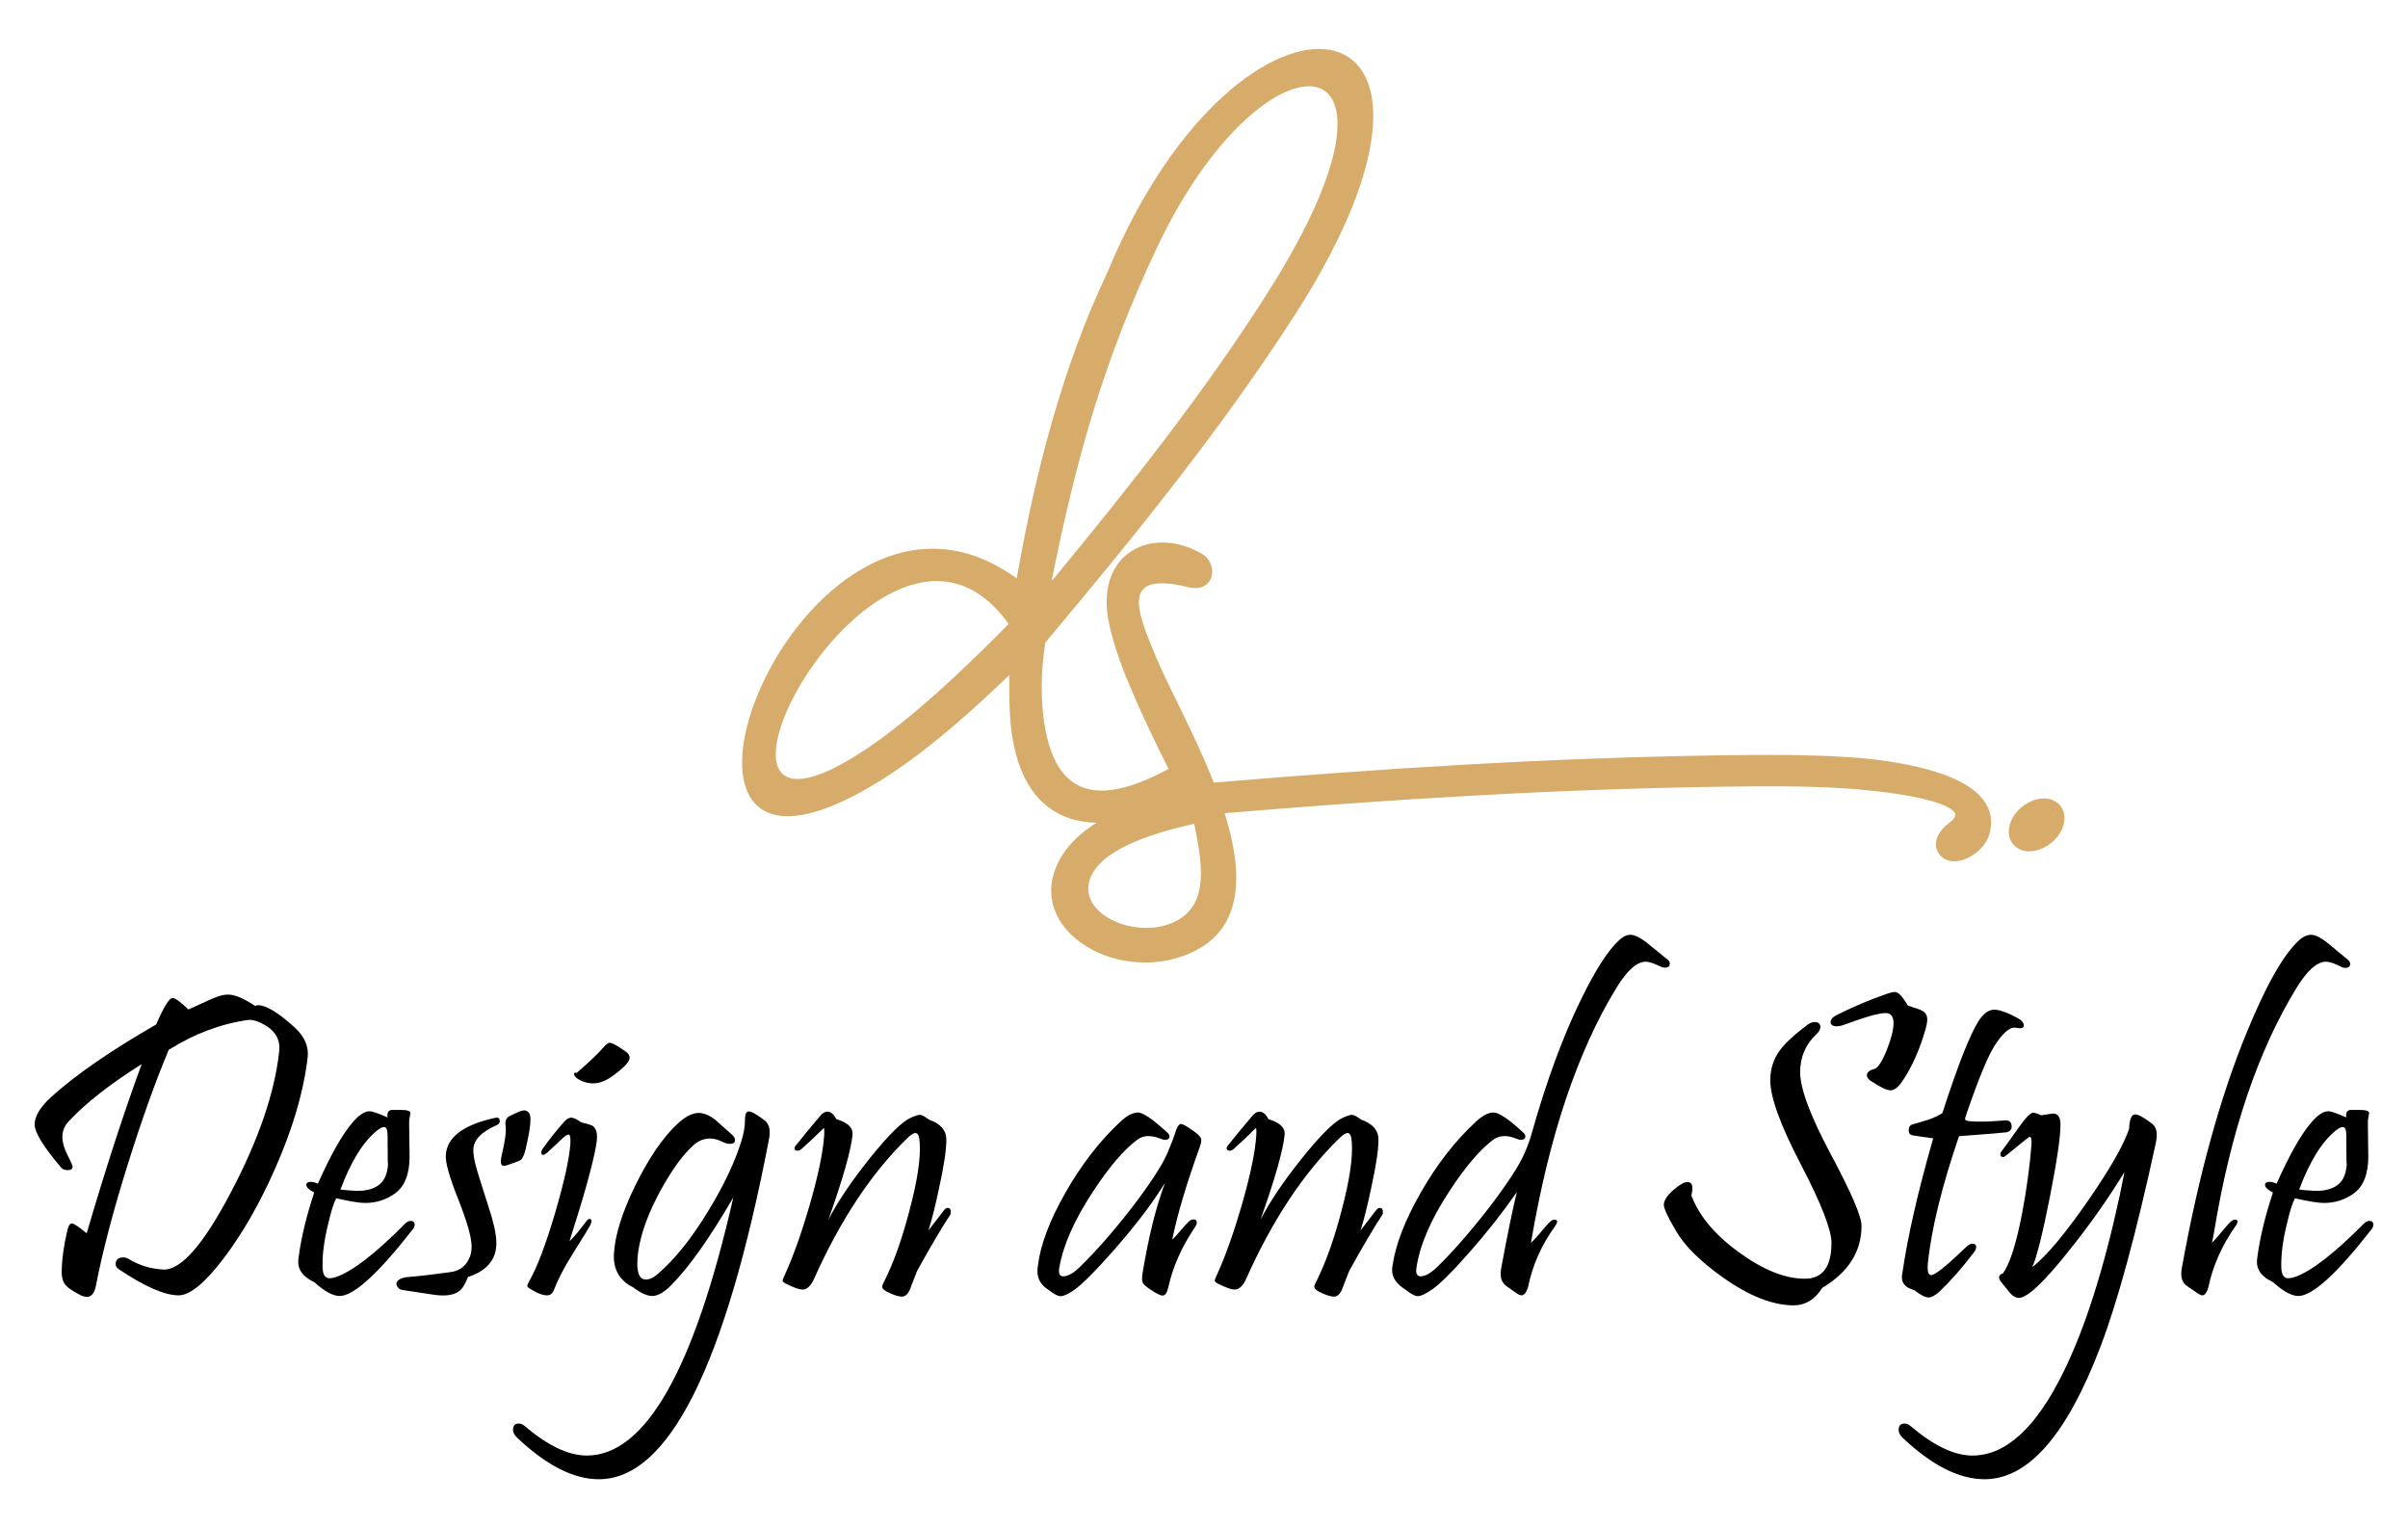
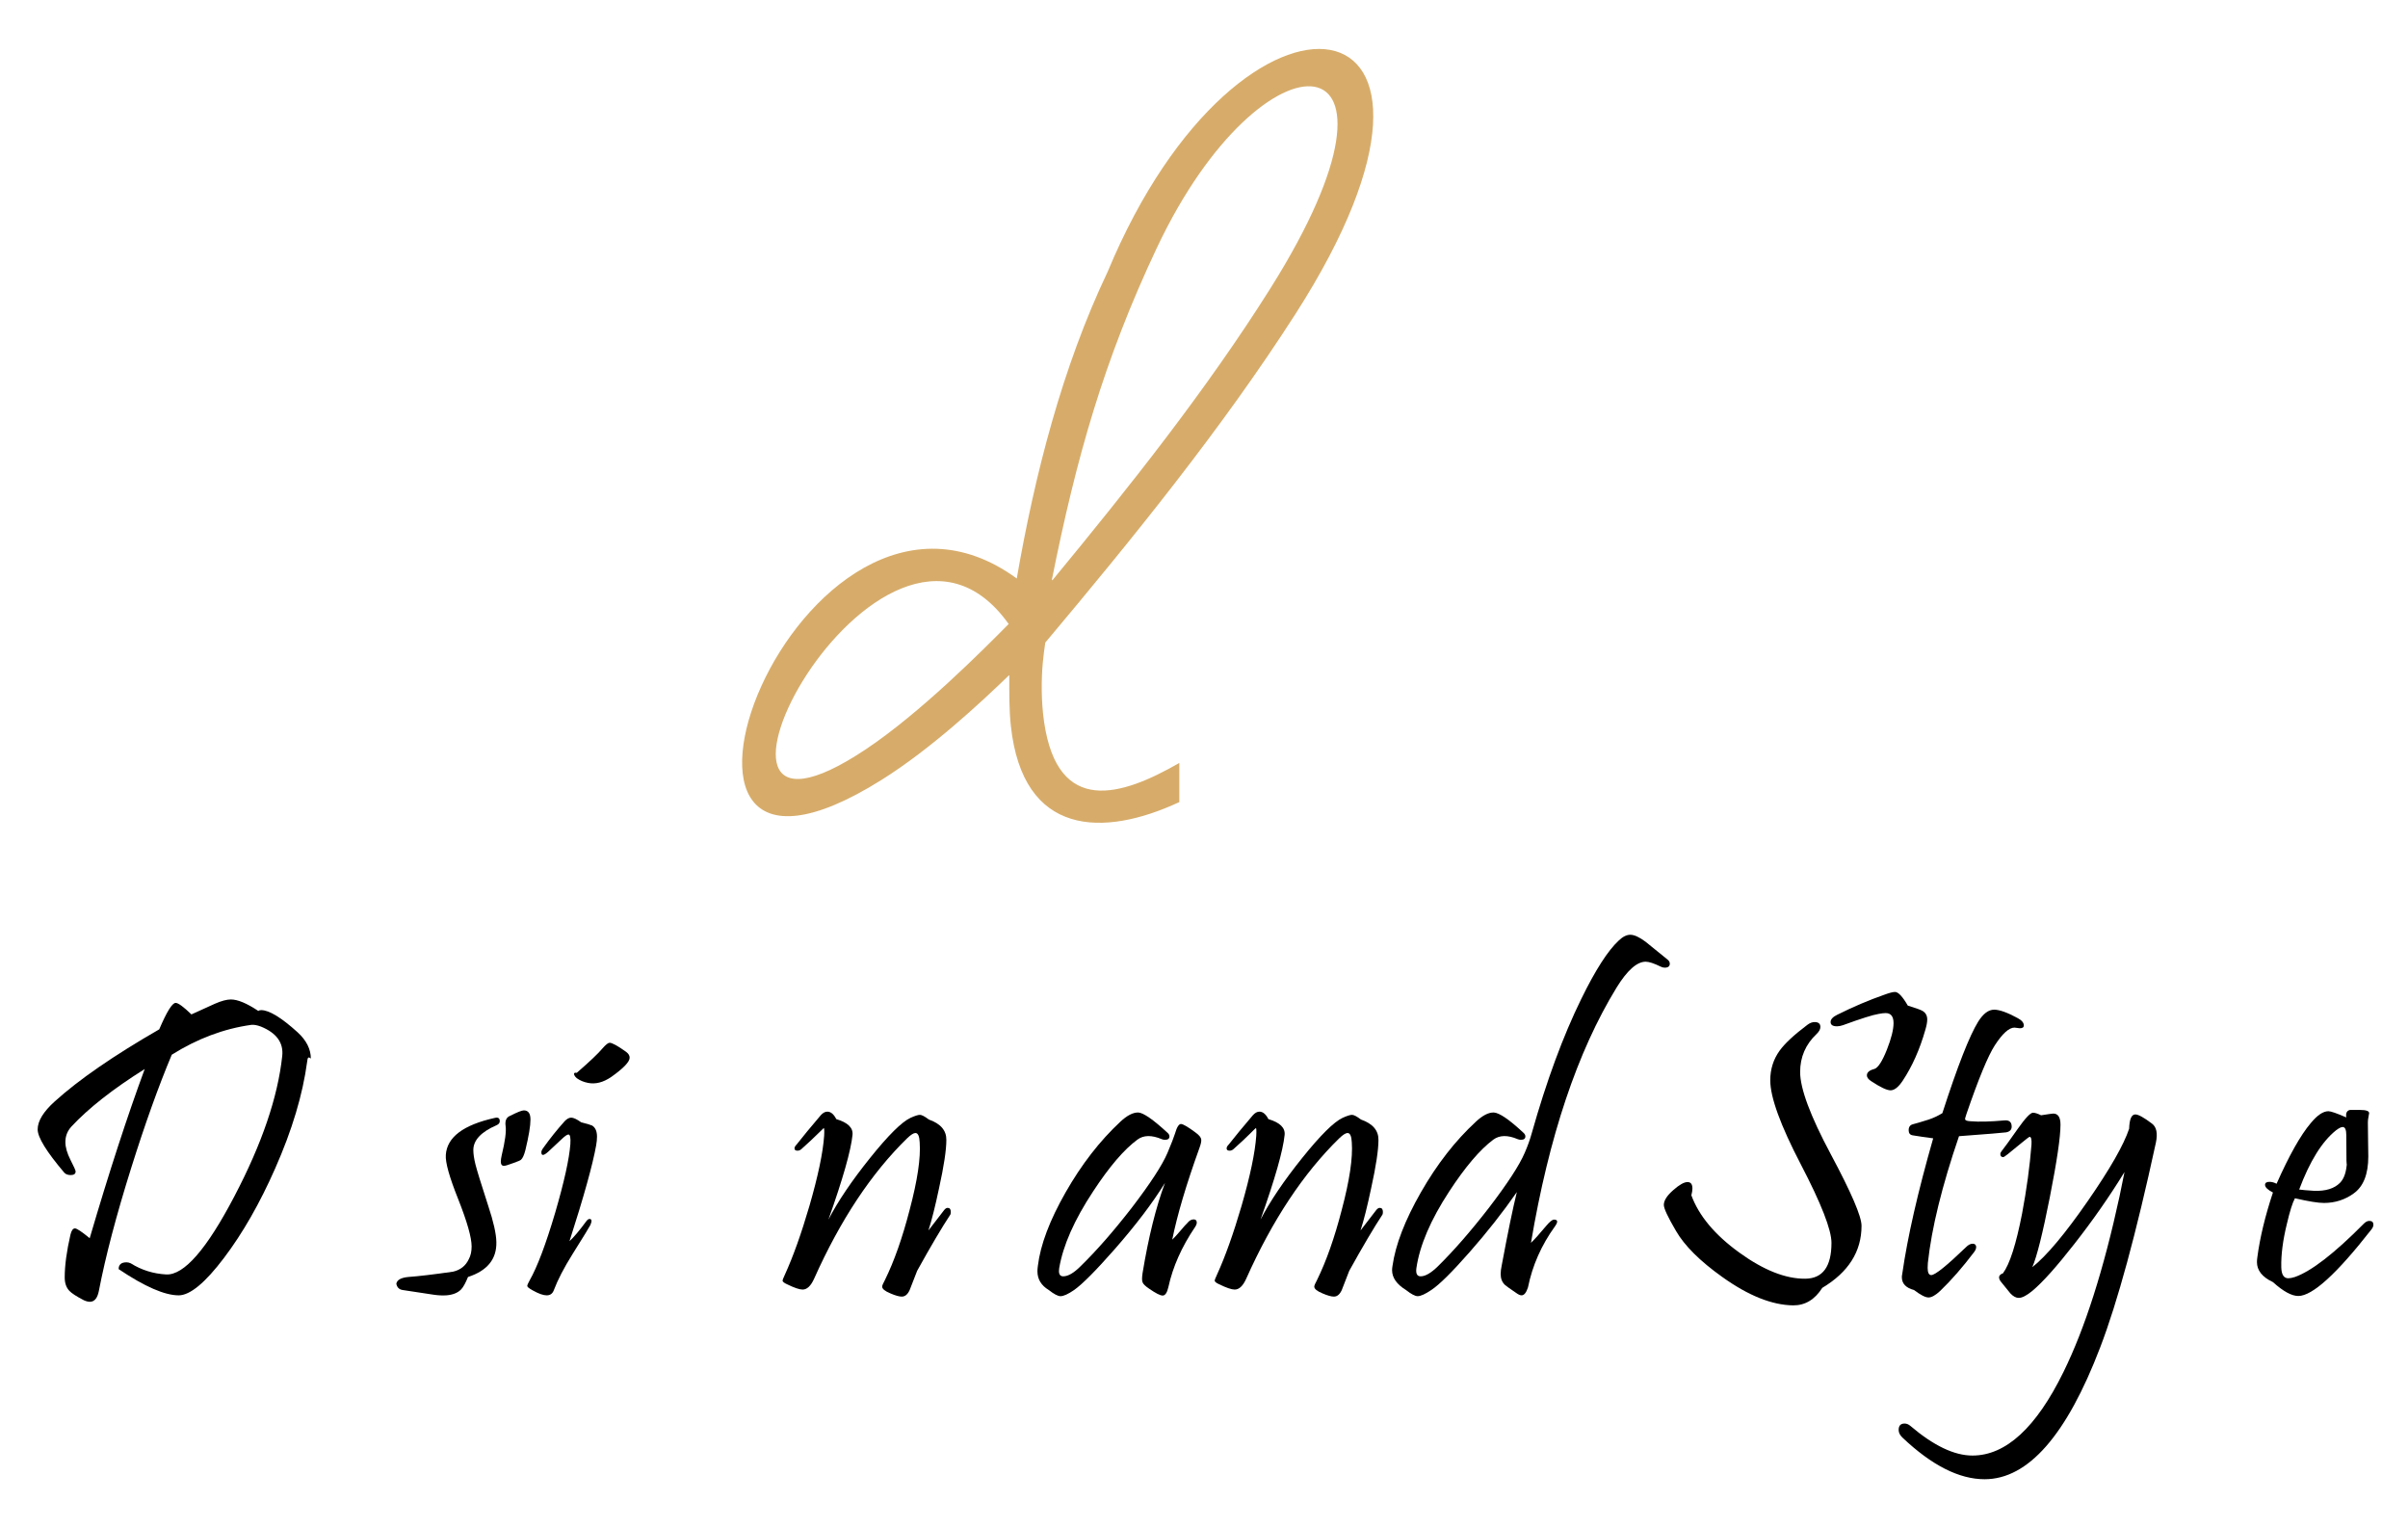
<svg xmlns="http://www.w3.org/2000/svg" version="1.1" id="Calque_1" x="0px" y="0px" width="145px" height="92px" viewBox="0 0 145 92" enable-background="new 0 0 145 92" xml:space="preserve">
  <g>
    <g>
-       <path d="M18.497,63.906c-0.266,1.986-0.907,4.131-1.927,6.435c-0.925,2.098-1.952,3.894-3.082,5.387    c-1.13,1.495-2.038,2.246-2.723,2.254c-0.848,0-2.055-0.526-3.621-1.579c-0.12-0.086-0.181-0.185-0.181-0.296    c0-0.273,0.159-0.41,0.476-0.41c0.086,0,0.171,0.021,0.257,0.063c0.643,0.403,1.353,0.625,2.132,0.668    c1.07,0.052,2.44-1.52,4.109-4.713c1.652-3.15,2.611-5.963,2.877-8.438c0.086-0.797-0.343-1.388-1.284-1.772    c-0.231-0.086-0.424-0.12-0.578-0.103c-1.652,0.23-3.249,0.83-4.79,1.798c-0.805,1.918-1.618,4.187-2.44,6.807    c-0.898,2.859-1.55,5.334-1.952,7.423c-0.085,0.428-0.265,0.643-0.539,0.643c-0.103,0-0.223-0.03-0.359-0.091    c-0.445-0.23-0.736-0.419-0.873-0.564c-0.188-0.197-0.283-0.467-0.283-0.81c0-0.719,0.116-1.579,0.347-2.581    c0.061-0.248,0.15-0.372,0.271-0.372c0.11,0,0.406,0.196,0.886,0.591c1.164-3.965,2.269-7.359,3.313-10.185    c-1.909,1.198-3.382,2.354-4.418,3.468c-0.24,0.266-0.359,0.573-0.359,0.925c0,0.316,0.103,0.676,0.308,1.078    c0.206,0.402,0.309,0.634,0.309,0.693c0,0.146-0.099,0.219-0.295,0.219c-0.172,0-0.3-0.047-0.386-0.142    c-1.07-1.259-1.605-2.127-1.605-2.606c0-0.506,0.343-1.066,1.027-1.683c1.447-1.311,3.545-2.757,6.293-4.341    c0.454-1.062,0.783-1.593,0.989-1.593c0.154,0,0.471,0.231,0.95,0.693c0.471-0.214,0.941-0.428,1.413-0.642    c0.394-0.172,0.714-0.257,0.963-0.257c0.411,0,0.963,0.23,1.656,0.693c0.034-0.034,0.09-0.052,0.167-0.052    c0.479,0,1.212,0.445,2.196,1.336c0.531,0.488,0.796,1.015,0.796,1.58C18.535,63.568,18.522,63.726,18.497,63.906z" />
-       <path d="M24.842,74.026c-2.081,2.663-3.545,3.994-4.393,3.994c-0.402,0-0.912-0.278-1.528-0.835    c-0.642-0.3-0.963-0.702-0.963-1.207c0-0.094,0.008-0.192,0.025-0.296c0.154-1.173,0.467-2.47,0.938-3.891    c-0.316-0.163-0.475-0.316-0.475-0.463c0-0.119,0.09-0.18,0.27-0.18c0.137,0,0.278,0.039,0.424,0.116    c0.762-1.713,1.446-2.929,2.055-3.647c0.394-0.479,0.749-0.72,1.065-0.72c0.146,0,0.506,0.124,1.079,0.373    c-0.043-0.257,0.03-0.407,0.219-0.45c0.008,0,0.209,0,0.604,0c0.368,0,0.552,0.064,0.552,0.193c0,0.025-0.013,0.099-0.038,0.218    c-0.026,0.12-0.039,0.231-0.039,0.334c0,0.309,0.005,0.689,0.013,1.144c0.009,0.453,0.014,0.757,0.014,0.911    c0,1.062-0.292,1.803-0.874,2.222c-0.53,0.386-1.13,0.578-1.798,0.578c-0.351,0-0.934-0.094-1.746-0.282    c-0.146,0.266-0.309,0.783-0.488,1.554c-0.24,0.977-0.352,1.841-0.334,2.595c0.009,0.445,0.149,0.667,0.424,0.667    c0.103,0,0.235-0.025,0.398-0.077c0.993-0.351,2.376-1.421,4.147-3.21c0.111-0.111,0.223-0.167,0.334-0.167    c0.163,0,0.244,0.077,0.244,0.231C24.97,73.825,24.927,73.923,24.842,74.026z M23.339,68.349c0-0.334-0.073-0.501-0.219-0.501    c-0.094,0-0.23,0.069-0.41,0.206c-0.84,0.677-1.576,1.862-2.209,3.558c0.171,0.025,0.471,0.051,0.898,0.077    c0.693,0.025,1.212-0.133,1.555-0.476c0.257-0.257,0.397-0.681,0.423-1.271C23.352,70.378,23.339,69.848,23.339,68.349z" />
+       <path d="M18.497,63.906c-0.266,1.986-0.907,4.131-1.927,6.435c-0.925,2.098-1.952,3.894-3.082,5.387    c-1.13,1.495-2.038,2.246-2.723,2.254c-0.848,0-2.055-0.526-3.621-1.579c0-0.273,0.159-0.41,0.476-0.41c0.086,0,0.171,0.021,0.257,0.063c0.643,0.403,1.353,0.625,2.132,0.668    c1.07,0.052,2.44-1.52,4.109-4.713c1.652-3.15,2.611-5.963,2.877-8.438c0.086-0.797-0.343-1.388-1.284-1.772    c-0.231-0.086-0.424-0.12-0.578-0.103c-1.652,0.23-3.249,0.83-4.79,1.798c-0.805,1.918-1.618,4.187-2.44,6.807    c-0.898,2.859-1.55,5.334-1.952,7.423c-0.085,0.428-0.265,0.643-0.539,0.643c-0.103,0-0.223-0.03-0.359-0.091    c-0.445-0.23-0.736-0.419-0.873-0.564c-0.188-0.197-0.283-0.467-0.283-0.81c0-0.719,0.116-1.579,0.347-2.581    c0.061-0.248,0.15-0.372,0.271-0.372c0.11,0,0.406,0.196,0.886,0.591c1.164-3.965,2.269-7.359,3.313-10.185    c-1.909,1.198-3.382,2.354-4.418,3.468c-0.24,0.266-0.359,0.573-0.359,0.925c0,0.316,0.103,0.676,0.308,1.078    c0.206,0.402,0.309,0.634,0.309,0.693c0,0.146-0.099,0.219-0.295,0.219c-0.172,0-0.3-0.047-0.386-0.142    c-1.07-1.259-1.605-2.127-1.605-2.606c0-0.506,0.343-1.066,1.027-1.683c1.447-1.311,3.545-2.757,6.293-4.341    c0.454-1.062,0.783-1.593,0.989-1.593c0.154,0,0.471,0.231,0.95,0.693c0.471-0.214,0.941-0.428,1.413-0.642    c0.394-0.172,0.714-0.257,0.963-0.257c0.411,0,0.963,0.23,1.656,0.693c0.034-0.034,0.09-0.052,0.167-0.052    c0.479,0,1.212,0.445,2.196,1.336c0.531,0.488,0.796,1.015,0.796,1.58C18.535,63.568,18.522,63.726,18.497,63.906z" />
      <path d="M29.889,74.771c0.025,1.027-0.544,1.729-1.708,2.105c-0.146,0.36-0.282,0.608-0.411,0.745    c-0.197,0.206-0.488,0.325-0.873,0.359c-0.249,0.018-0.514,0.005-0.797-0.038c-0.505-0.077-1.125-0.171-1.861-0.282    c-0.206-0.034-0.33-0.158-0.373-0.373c0.034-0.23,0.274-0.368,0.72-0.411c0.607-0.042,1.507-0.149,2.696-0.32    c0.445-0.103,0.763-0.355,0.95-0.758c0.111-0.206,0.167-0.458,0.167-0.758c0-0.539-0.27-1.49-0.809-2.852    c-0.531-1.326-0.779-2.213-0.745-2.658c0.068-1.07,1.058-1.814,2.967-2.234c0.188-0.043,0.282,0.025,0.282,0.205    c0,0.104-0.068,0.185-0.205,0.244c-0.925,0.402-1.387,0.899-1.387,1.49c0,0.23,0.042,0.52,0.128,0.866s0.343,1.18,0.771,2.498    C29.717,73.55,29.88,74.274,29.889,74.771z M31.943,67.399c0,0.386-0.103,1.002-0.309,1.85c-0.076,0.291-0.162,0.479-0.257,0.565    c-0.043,0.042-0.188,0.106-0.437,0.192c-0.316,0.12-0.514,0.18-0.591,0.18c-0.128,0-0.192-0.086-0.192-0.257    c0-0.094,0.018-0.219,0.052-0.372c0.205-0.848,0.284-1.437,0.237-1.767c-0.047-0.329,0.049-0.537,0.289-0.623    c0.419-0.214,0.689-0.32,0.809-0.32C31.811,66.847,31.943,67.031,31.943,67.399z" />
      <path d="M35.898,68.953c-0.205,1.156-0.74,3.078-1.605,5.767c0.248-0.223,0.591-0.629,1.027-1.22    c0.061-0.077,0.12-0.116,0.18-0.116c0.138,0,0.154,0.12,0.052,0.36c-0.043,0.094-0.402,0.681-1.079,1.759    c-0.514,0.822-0.891,1.55-1.13,2.184c-0.077,0.197-0.218,0.295-0.424,0.295c-0.205,0-0.483-0.098-0.835-0.295    c-0.223-0.12-0.334-0.21-0.334-0.27c0-0.052,0.047-0.163,0.142-0.334c0.462-0.813,0.977-2.175,1.541-4.084    c0.54-1.85,0.844-3.224,0.912-4.122c0.025-0.386-0.013-0.578-0.115-0.578c-0.077,0-0.215,0.094-0.411,0.282l-0.797,0.745    c-0.282,0.257-0.424,0.27-0.424,0.038c0-0.068,0.039-0.154,0.116-0.257c0.402-0.564,0.83-1.1,1.284-1.605    c0.137-0.146,0.27-0.218,0.397-0.218c0.138,0,0.339,0.094,0.604,0.282c0.394,0.103,0.611,0.167,0.654,0.192    c0.197,0.12,0.296,0.343,0.296,0.668C35.95,68.581,35.933,68.756,35.898,68.953z M37.709,63.328    c0.138,0.104,0.206,0.219,0.206,0.347c0,0.249-0.368,0.634-1.104,1.156c-0.488,0.334-0.959,0.454-1.413,0.359    c-0.257-0.051-0.479-0.146-0.668-0.282c-0.06-0.052-0.104-0.104-0.135-0.16s-0.036-0.101-0.019-0.136    c0.025-0.034,0.076-0.042,0.153-0.025c0.788-0.685,1.306-1.177,1.555-1.477c0.196-0.223,0.338-0.334,0.424-0.334    C36.861,62.776,37.195,62.959,37.709,63.328z" />
-       <path d="M46.302,68.606c-2.629,13.64-6.045,20.454-10.249,20.446c-1.516,0-3.154-0.835-4.919-2.505    c-0.162-0.154-0.243-0.313-0.243-0.475c0-0.249,0.115-0.373,0.347-0.373c0.12,0,0.235,0.047,0.347,0.142    c1.396,1.189,2.646,1.785,3.75,1.785c3.527,0,6.468-5.181,8.822-15.54c-1.43,2.458-2.675,4.217-3.736,5.278    c-0.429,0.437-0.81,0.655-1.144,0.655c-0.308,0-0.689-0.172-1.143-0.514c-0.813-0.402-1.203-1.062-1.169-1.978    c0.052-1.122,0.483-2.513,1.297-4.174c0.797-1.618,1.627-2.839,2.491-3.66C41.241,67.232,41.683,67,42.076,67    c0.291,0,0.612,0.129,0.963,0.386c0.052,0.043,0.394,0.347,1.027,0.912c0.129,0.111,0.193,0.223,0.193,0.334    c0,0.153-0.104,0.23-0.309,0.23c-0.128,0-0.274-0.038-0.437-0.115c-0.257-0.137-0.51-0.205-0.758-0.205    c-0.359,0-0.686,0.128-0.976,0.385c-0.626,0.548-1.28,1.438-1.966,2.671c-0.744,1.354-1.202,2.586-1.374,3.699    c-0.043,0.3-0.063,0.561-0.063,0.783c0,0.634,0.171,0.95,0.514,0.95c0.23,0,0.475-0.115,0.731-0.347    c1.019-0.873,2.029-2.136,3.031-3.788c0.933-1.524,1.597-2.924,1.99-4.2c0.146-0.453,0.219-0.886,0.219-1.297    c0-0.325,0.077-0.488,0.23-0.488c0.163,0,0.479,0.181,0.951,0.54C46.327,67.665,46.412,68.05,46.302,68.606z" />
      <path d="M57.23,73.114c-0.514,0.779-1.182,1.909-2.003,3.391c-0.154,0.386-0.305,0.771-0.45,1.156    c-0.12,0.265-0.278,0.397-0.475,0.397c-0.154,0-0.382-0.063-0.681-0.192c-0.334-0.137-0.501-0.273-0.501-0.411    c0-0.06,0.056-0.192,0.167-0.397c0.557-1.131,1.053-2.539,1.489-4.226c0.471-1.772,0.672-3.125,0.604-4.059    c-0.017-0.376-0.103-0.564-0.257-0.564c-0.111,0-0.278,0.106-0.501,0.32c-2.157,2.106-4.023,4.924-5.599,8.451    c-0.197,0.437-0.429,0.654-0.693,0.654c-0.188,0-0.501-0.106-0.938-0.32c-0.172-0.077-0.262-0.15-0.271-0.219    c0-0.034,0.047-0.154,0.142-0.359c0.496-1.087,0.989-2.466,1.477-4.136c0.522-1.806,0.818-3.215,0.887-4.225    c0.017-0.309,0.008-0.463-0.026-0.463c-0.008,0-0.128,0.116-0.359,0.347c-0.23,0.231-0.552,0.531-0.963,0.899    c-0.077,0.077-0.163,0.115-0.257,0.115c-0.12,0-0.18-0.047-0.18-0.141c0-0.069,0.043-0.146,0.128-0.231    c0.368-0.471,0.853-1.058,1.451-1.76c0.129-0.146,0.262-0.218,0.398-0.218c0.205,0,0.386,0.149,0.539,0.449    c0.694,0.205,1.02,0.522,0.977,0.95c-0.095,0.942-0.578,2.642-1.451,5.099c0.573-1.104,1.408-2.34,2.504-3.705    s1.909-2.173,2.44-2.421c0.266-0.12,0.453-0.18,0.565-0.18c0.11,0,0.29,0.094,0.539,0.282c0.71,0.249,1.062,0.659,1.053,1.233    c0,0.599-0.146,1.563-0.437,2.89c-0.231,1.096-0.445,1.947-0.642,2.556c0.248-0.317,0.564-0.728,0.95-1.233    c0.068-0.085,0.137-0.128,0.205-0.128c0.129,0,0.192,0.081,0.192,0.243C57.256,73.011,57.248,73.063,57.23,73.114z" />
      <path d="M72.217,69.133c-0.787,2.183-1.33,4.015-1.63,5.496c0.128-0.12,0.298-0.304,0.507-0.552    c0.21-0.249,0.341-0.395,0.393-0.438c0.119-0.153,0.248-0.23,0.385-0.23c0.129,0,0.193,0.064,0.193,0.192    c0,0.077-0.035,0.167-0.104,0.27c-0.805,1.19-1.34,2.394-1.605,3.609c-0.077,0.342-0.192,0.514-0.347,0.514    c-0.146,0-0.416-0.138-0.81-0.411c-0.23-0.154-0.363-0.283-0.397-0.386c-0.043-0.094-0.043-0.282,0-0.564    c0.359-2.175,0.809-3.981,1.348-5.42c-0.744,1.207-1.759,2.543-3.043,4.007c-1.122,1.275-1.931,2.089-2.428,2.44    c-0.359,0.248-0.634,0.372-0.821,0.372c-0.154,0-0.391-0.124-0.707-0.372c-0.453-0.274-0.681-0.65-0.681-1.131    c0-0.094,0.009-0.2,0.026-0.32c0.153-1.268,0.71-2.742,1.669-4.425s2.06-3.102,3.301-4.257c0.402-0.377,0.762-0.561,1.079-0.553    c0.308,0.018,0.895,0.424,1.759,1.221c0.077,0.068,0.116,0.141,0.116,0.218c0,0.137-0.09,0.205-0.271,0.205    c-0.068,0-0.133-0.013-0.192-0.038c-0.607-0.257-1.096-0.248-1.464,0.025c-0.805,0.591-1.695,1.631-2.671,3.121    c-1.131,1.713-1.812,3.254-2.042,4.623c-0.009,0.061-0.014,0.116-0.014,0.167c0,0.215,0.086,0.321,0.257,0.321    c0.291,0,0.639-0.201,1.041-0.604c0.959-0.934,1.986-2.106,3.082-3.519c1.121-1.465,1.841-2.569,2.157-3.313    c0.231-0.548,0.381-0.934,0.45-1.156c0.111-0.385,0.23-0.578,0.359-0.578s0.428,0.176,0.898,0.527    c0.197,0.146,0.305,0.278,0.322,0.397C72.35,68.696,72.313,68.876,72.217,69.133z" />
      <path d="M83.25,73.114c-0.514,0.779-1.182,1.909-2.004,3.391c-0.154,0.386-0.304,0.771-0.449,1.156    c-0.12,0.265-0.278,0.397-0.476,0.397c-0.153,0-0.381-0.063-0.681-0.192c-0.333-0.137-0.5-0.273-0.5-0.411    c0-0.06,0.055-0.192,0.167-0.397c0.556-1.131,1.053-2.539,1.489-4.226c0.471-1.772,0.672-3.125,0.604-4.059    c-0.018-0.376-0.103-0.564-0.257-0.564c-0.111,0-0.278,0.106-0.501,0.32c-2.157,2.106-4.024,4.924-5.6,8.451    c-0.196,0.437-0.428,0.654-0.693,0.654c-0.188,0-0.501-0.106-0.938-0.32c-0.171-0.077-0.261-0.15-0.27-0.219    c0-0.034,0.047-0.154,0.142-0.359c0.496-1.087,0.988-2.466,1.477-4.136c0.522-1.806,0.817-3.215,0.887-4.225    c0.017-0.309,0.008-0.463-0.026-0.463c-0.009,0-0.128,0.116-0.359,0.347c-0.231,0.231-0.552,0.531-0.963,0.899    c-0.077,0.077-0.163,0.115-0.257,0.115c-0.12,0-0.18-0.047-0.18-0.141c0-0.069,0.042-0.146,0.128-0.231    c0.368-0.471,0.852-1.058,1.451-1.76c0.129-0.146,0.261-0.218,0.398-0.218c0.205,0,0.385,0.149,0.539,0.449    c0.693,0.205,1.019,0.522,0.977,0.95c-0.095,0.942-0.578,2.642-1.451,5.099c0.573-1.104,1.408-2.34,2.504-3.705    s1.909-2.173,2.44-2.421c0.265-0.12,0.453-0.18,0.564-0.18s0.291,0.094,0.54,0.282c0.71,0.249,1.062,0.659,1.053,1.233    c0,0.599-0.146,1.563-0.437,2.89c-0.231,1.096-0.445,1.947-0.643,2.556c0.248-0.317,0.565-0.728,0.95-1.233    c0.069-0.085,0.138-0.128,0.206-0.128c0.128,0,0.192,0.081,0.192,0.243C83.275,73.011,83.267,73.063,83.25,73.114z" />
      <path d="M100.396,57.754c0.103,0.077,0.153,0.163,0.153,0.257c0,0.163-0.103,0.244-0.308,0.244c-0.077,0-0.159-0.021-0.244-0.064    c-0.402-0.197-0.702-0.295-0.899-0.295c-0.53,0-1.117,0.521-1.759,1.566c-2.355,3.845-4.071,8.964-5.15,15.359    c0.223-0.214,0.522-0.548,0.899-1.001c0.223-0.266,0.385-0.398,0.487-0.398c0.231,0,0.253,0.133,0.064,0.398    c-0.822,1.139-1.365,2.367-1.631,3.686c-0.103,0.316-0.231,0.475-0.386,0.475c-0.076,0-0.171-0.038-0.282-0.115    c-0.428-0.291-0.668-0.462-0.719-0.514c-0.172-0.162-0.257-0.381-0.257-0.655c0-0.146,0.021-0.316,0.063-0.514    c0.368-1.978,0.673-3.45,0.912-4.418c-0.839,1.208-1.787,2.413-2.845,3.615c-1.058,1.203-1.825,1.963-2.305,2.28    c-0.368,0.248-0.643,0.372-0.822,0.372c-0.154,0-0.39-0.124-0.706-0.372c-0.557-0.343-0.835-0.741-0.835-1.194    c0-0.077,0.009-0.163,0.025-0.257c0.18-1.276,0.752-2.755,1.715-4.438s2.065-3.097,3.307-4.244    c0.402-0.377,0.762-0.561,1.079-0.553c0.334,0.018,0.929,0.424,1.785,1.221c0.077,0.068,0.115,0.141,0.115,0.218    c0,0.137-0.09,0.205-0.27,0.205c-0.06,0-0.124-0.013-0.192-0.038c-0.6-0.257-1.088-0.248-1.464,0.025    c-0.806,0.6-1.691,1.64-2.659,3.121c-1.121,1.713-1.78,3.254-1.978,4.623c-0.043,0.326,0.043,0.488,0.257,0.488    c0.282,0,0.629-0.201,1.04-0.604c0.95-0.934,1.974-2.106,3.069-3.519c1.122-1.465,1.841-2.569,2.158-3.313    c0.18-0.411,0.32-0.805,0.424-1.182c0.89-3.15,1.883-5.844,2.979-8.078c0.855-1.747,1.609-2.92,2.26-3.519    c0.24-0.231,0.471-0.347,0.693-0.347c0.24,0,0.548,0.141,0.925,0.423C99.526,57.052,99.958,57.403,100.396,57.754z" />
      <path d="M112.094,73.794c0,1.55-0.788,2.796-2.363,3.737c-0.453,0.711-1.04,1.062-1.759,1.054    c-1.276-0.018-2.697-0.587-4.264-1.709c-1.345-0.958-2.273-1.883-2.787-2.773c-0.488-0.83-0.732-1.353-0.732-1.566    c0-0.266,0.193-0.565,0.578-0.899c0.359-0.316,0.643-0.476,0.848-0.476c0.197,0,0.295,0.129,0.295,0.386    c0,0.111-0.021,0.248-0.063,0.411c0.453,1.232,1.412,2.38,2.877,3.441c1.464,1.062,2.791,1.589,3.98,1.58    c1.054-0.009,1.58-0.728,1.58-2.158c0-0.787-0.614-2.36-1.843-4.72c-1.229-2.358-1.843-4.047-1.843-5.066    c0-0.667,0.188-1.263,0.564-1.785c0.316-0.437,0.873-0.954,1.67-1.554c0.146-0.111,0.291-0.167,0.437-0.167    c0.231,0,0.347,0.099,0.347,0.296c0,0.137-0.077,0.278-0.231,0.424c-0.659,0.625-0.988,1.387-0.988,2.286    c0,1.001,0.616,2.653,1.849,4.957C111.478,71.795,112.094,73.23,112.094,73.794z M115.934,62.005    c-0.334,1.173-0.788,2.191-1.361,3.057c-0.257,0.385-0.501,0.577-0.731,0.577c-0.223,0-0.612-0.184-1.169-0.552    c-0.172-0.111-0.257-0.227-0.257-0.347c0-0.18,0.149-0.309,0.449-0.386c0.223-0.068,0.476-0.458,0.758-1.168    c0.266-0.677,0.398-1.208,0.398-1.593c0-0.402-0.159-0.604-0.476-0.604c-0.111,0-0.253,0.018-0.424,0.051    c-0.334,0.052-1.053,0.278-2.157,0.681c-0.129,0.043-0.244,0.064-0.347,0.064c-0.257,0-0.386-0.085-0.386-0.257    c0-0.162,0.133-0.308,0.398-0.437c0.959-0.479,1.905-0.882,2.838-1.207c0.3-0.111,0.514-0.167,0.643-0.167    c0.196,0,0.453,0.274,0.771,0.822c0.479,0.146,0.774,0.252,0.886,0.32c0.188,0.111,0.283,0.283,0.283,0.514    C116.05,61.539,116.011,61.749,115.934,62.005z" />
      <path d="M121.508,61.298c0.239,0.129,0.359,0.274,0.359,0.438c0,0.111-0.081,0.167-0.244,0.167c-0.034,0-0.088-0.007-0.16-0.02    c-0.073-0.013-0.127-0.02-0.161-0.02c-0.325,0-0.719,0.355-1.182,1.066c-0.41,0.634-0.98,2.012-1.708,4.135    c-0.068,0.188-0.094,0.3-0.077,0.334c0.026,0.061,0.138,0.095,0.334,0.103c0.506,0.043,1.182,0.026,2.029-0.051    c0.291-0.026,0.437,0.099,0.437,0.372c0,0.188-0.111,0.304-0.334,0.347c-0.18,0.026-1.126,0.103-2.838,0.231    c-1.027,3.005-1.652,5.548-1.875,7.629c-0.009,0.111-0.013,0.209-0.013,0.295c0,0.291,0.072,0.437,0.218,0.437    c0.231,0,0.93-0.561,2.094-1.683c0.137-0.137,0.27-0.205,0.398-0.205c0.111,0,0.18,0.047,0.205,0.142    c0.025,0.103-0.013,0.223-0.115,0.359c-0.693,0.916-1.374,1.695-2.042,2.337c-0.283,0.266-0.519,0.398-0.706,0.398    c-0.188,0-0.48-0.15-0.874-0.449c-0.487-0.129-0.731-0.386-0.731-0.771c0-0.061,0.008-0.129,0.025-0.206    c0.316-2.209,0.938-4.927,1.862-8.155c-0.454-0.06-0.865-0.119-1.233-0.18c-0.162-0.025-0.244-0.128-0.244-0.308    c0-0.197,0.086-0.317,0.258-0.36c0.171-0.042,0.487-0.137,0.95-0.282c0.282-0.094,0.556-0.223,0.821-0.385    c0.916-2.834,1.636-4.671,2.158-5.51c0.299-0.479,0.62-0.72,0.963-0.72C120.407,60.785,120.883,60.957,121.508,61.298z" />
      <path d="M129.817,68.799c-1.19,5.488-2.308,9.593-3.352,12.315c-2.021,5.291-4.341,7.938-6.961,7.938    c-1.532,0-3.181-0.835-4.944-2.505c-0.154-0.146-0.231-0.3-0.231-0.462c0-0.257,0.12-0.386,0.359-0.386    c0.12,0,0.236,0.047,0.347,0.142c1.396,1.189,2.642,1.785,3.737,1.785c2.012,0,3.84-1.679,5.484-5.034    c1.292-2.629,2.418-6.156,3.377-10.583c0.061-0.316,0.159-0.8,0.296-1.451c-0.899,1.464-1.905,2.907-3.019,4.328    c-1.07,1.37-1.913,2.312-2.529,2.825c-0.343,0.283-0.617,0.424-0.822,0.424c-0.163,0-0.33-0.09-0.501-0.27    c-0.18-0.231-0.364-0.458-0.552-0.681c-0.086-0.103-0.129-0.196-0.129-0.282c0-0.009,0-0.018,0-0.026    c0.018-0.103,0.095-0.175,0.231-0.218c0.411-0.557,0.796-1.76,1.155-3.608c0.274-1.456,0.463-2.839,0.565-4.148    c0.018-0.309-0.021-0.463-0.115-0.463c-0.026,0-0.228,0.154-0.604,0.463c-0.6,0.505-0.925,0.758-0.977,0.758    c-0.12,0-0.18-0.061-0.18-0.18c0-0.061,0.025-0.12,0.077-0.181c0.146-0.18,0.471-0.629,0.976-1.348    c0.454-0.643,0.758-0.964,0.912-0.964c0.12,0,0.282,0.052,0.488,0.154c0.437-0.068,0.681-0.103,0.732-0.103    c0.29,0,0.437,0.223,0.437,0.668c0,0.745-0.215,2.202-0.643,4.373c-0.428,2.17-0.779,3.572-1.053,4.206    c0.855-0.677,1.969-2.004,3.339-3.981c1.336-1.927,2.166-3.378,2.491-4.354c0.018-0.574,0.142-0.86,0.373-0.86    c0.18,0,0.514,0.184,1.001,0.552C129.86,67.848,129.938,68.234,129.817,68.799z" />
-       <path d="M141.351,57.754c0.111,0.086,0.167,0.176,0.167,0.27c0,0.163-0.099,0.244-0.296,0.244c-0.086,0-0.176-0.025-0.27-0.077    c-0.394-0.197-0.689-0.295-0.886-0.295c-0.54,0-1.131,0.521-1.772,1.566c-2.329,3.793-3.985,8.694-4.971,14.705    c-0.025,0.162-0.068,0.381-0.128,0.654c0.197-0.205,0.488-0.539,0.873-1.001c0.223-0.266,0.386-0.398,0.488-0.398    c0.223,0,0.239,0.133,0.052,0.398c-0.822,1.173-1.366,2.401-1.632,3.686c-0.094,0.316-0.214,0.475-0.359,0.475    c-0.068,0-0.158-0.038-0.27-0.115c-0.437-0.291-0.686-0.462-0.745-0.514c-0.171-0.171-0.257-0.394-0.257-0.668    c0-0.137,0.021-0.304,0.064-0.501c0.993-5.453,2.273-10.099,3.84-13.934c1.182-2.895,2.239-4.77,3.172-5.625    c0.257-0.24,0.514-0.355,0.771-0.347c0.231,0.008,0.531,0.153,0.899,0.437C140.511,57.056,140.931,57.403,141.351,57.754z" />
      <path d="M142.788,74.026c-2.081,2.663-3.545,3.994-4.393,3.994c-0.402,0-0.911-0.278-1.528-0.835    c-0.642-0.3-0.963-0.702-0.963-1.207c0-0.094,0.009-0.192,0.025-0.296c0.154-1.173,0.467-2.47,0.938-3.891    c-0.316-0.163-0.475-0.316-0.475-0.463c0-0.119,0.09-0.18,0.27-0.18c0.137,0,0.278,0.039,0.424,0.116    c0.762-1.713,1.446-2.929,2.055-3.647c0.394-0.479,0.749-0.72,1.066-0.72c0.146,0,0.505,0.124,1.078,0.373    c-0.043-0.257,0.03-0.407,0.219-0.45c0.008,0,0.21,0,0.604,0c0.368,0,0.552,0.064,0.552,0.193c0,0.025-0.013,0.099-0.038,0.218    c-0.025,0.12-0.038,0.231-0.038,0.334c0,0.309,0.004,0.689,0.013,1.144c0.008,0.453,0.013,0.757,0.013,0.911    c0,1.062-0.291,1.803-0.873,2.222c-0.531,0.386-1.131,0.578-1.799,0.578c-0.351,0-0.933-0.094-1.746-0.282    c-0.146,0.266-0.309,0.783-0.488,1.554c-0.239,0.977-0.351,1.841-0.334,2.595c0.009,0.445,0.15,0.667,0.424,0.667    c0.103,0,0.235-0.025,0.398-0.077c0.993-0.351,2.376-1.421,4.148-3.21c0.11-0.111,0.223-0.167,0.334-0.167    c0.162,0,0.243,0.077,0.243,0.231C142.916,73.825,142.873,73.923,142.788,74.026z M141.285,68.349    c0-0.334-0.072-0.501-0.218-0.501c-0.095,0-0.231,0.069-0.411,0.206c-0.839,0.677-1.575,1.862-2.209,3.558    c0.171,0.025,0.471,0.051,0.899,0.077c0.693,0.025,1.211-0.133,1.554-0.476c0.257-0.257,0.397-0.681,0.424-1.271    C141.298,70.378,141.285,69.848,141.285,68.349z" />
    </g>
    <g>
-       <path fill-rule="evenodd" clip-rule="evenodd" fill="#D7AC6A" d="M70.814,55.453c2.041-1.046,1.555-3.613,1.096-5.86    c-1.494,0.333-4.803,1.144-5.949,2.719C64.189,54.748,68.277,56.753,70.814,55.453 M124.058,48.498    c0.057,0.07,0.105,0.147,0.145,0.229c0.154,0.333,0.137,0.712,0.016,1.053c-0.133,0.377-0.389,0.711-0.697,0.963    c-0.561,0.458-1.475,0.737-2.109,0.265c-0.074-0.054-0.139-0.116-0.197-0.187c-0.057-0.071-0.105-0.148-0.145-0.23    c-0.154-0.332-0.135-0.712-0.016-1.052c0.133-0.378,0.389-0.711,0.697-0.963c0.561-0.458,1.475-0.738,2.109-0.265    C123.935,48.365,123.999,48.427,124.058,48.498z M69.643,39.632c0.73,1.746,2.299,4.566,3.445,7.483    c10.217-0.865,20.456-1.506,30.71-1.645c2.471-0.033,4.939-0.051,7.406,0.105c1.43,0.091,2.904,0.273,4.301,0.603    c1.426,0.337,3.66,1.04,4.246,2.547c0.205,0.523,0.18,1.064,0.008,1.593c-0.137,0.418-0.471,0.797-0.816,1.059    c-0.604,0.455-1.535,0.748-2.123,0.106c-0.08-0.088-0.143-0.189-0.184-0.302c-0.225-0.604,0.195-1.238,0.668-1.584    c0.141-0.103,0.471-0.365,0.439-0.573c-0.047-0.29-0.711-0.556-0.941-0.641c-0.699-0.255-1.494-0.41-2.227-0.532    c-1.145-0.189-2.332-0.315-3.49-0.389c-2.418-0.154-4.84-0.136-7.262-0.103c-10.044,0.137-20.073,0.756-30.081,1.597    c1.118,3.573,1.201,6.983-2.074,8.427c-4.57,2.013-10.398-1.69-7.67-5.948c1.383-2.157,4.799-3.341,6.965-3.963    c-1.155-2.268-2.305-4.6-3.255-6.958c-0.378-0.997-0.767-2.115-0.965-3.193c-0.754-4.085,2.679-5.69,5.615-3.991    c1.069,0.618,0.794,2.409-0.824,2.017C67.451,34.357,68.413,36.698,69.643,39.632z" />
      <path fill-rule="evenodd" clip-rule="evenodd" fill="#D7AC6A" d="M60.737,37.565c-7.718-10.807-21.813,16.373-8.585,7.533    C55.426,42.911,59.156,39.167,60.737,37.565 M69.664,14.915c-3.203,6.785-4.859,12.673-6.314,19.937v0.075h0.026    c4.593-5.57,9.278-11.455,13.124-17.569C86.261,1.839,76.078,1.328,69.664,14.915z M62.943,38.685    c-0.059,0.395-0.112,0.802-0.15,1.209c-0.087,0.96-0.109,2.302,0.082,3.597c0.834,5.619,4.637,4.459,8.139,2.439v2.357    c-4.569,2.127-9.422,2.088-10.145-4.59c-0.105-0.986-0.093-1.926-0.093-3.037h-0.025c-1.724,1.663-4.681,4.418-7.663,6.288    c-17.033,10.678-4.995-21.685,8.137-12.122c1.088-6.26,2.737-12.72,5.474-18.467c8.077-19.42,23.885-17.044,11.294,2.566    C73.573,25.809,68.201,32.424,62.943,38.685z" />
    </g>
  </g>
</svg>